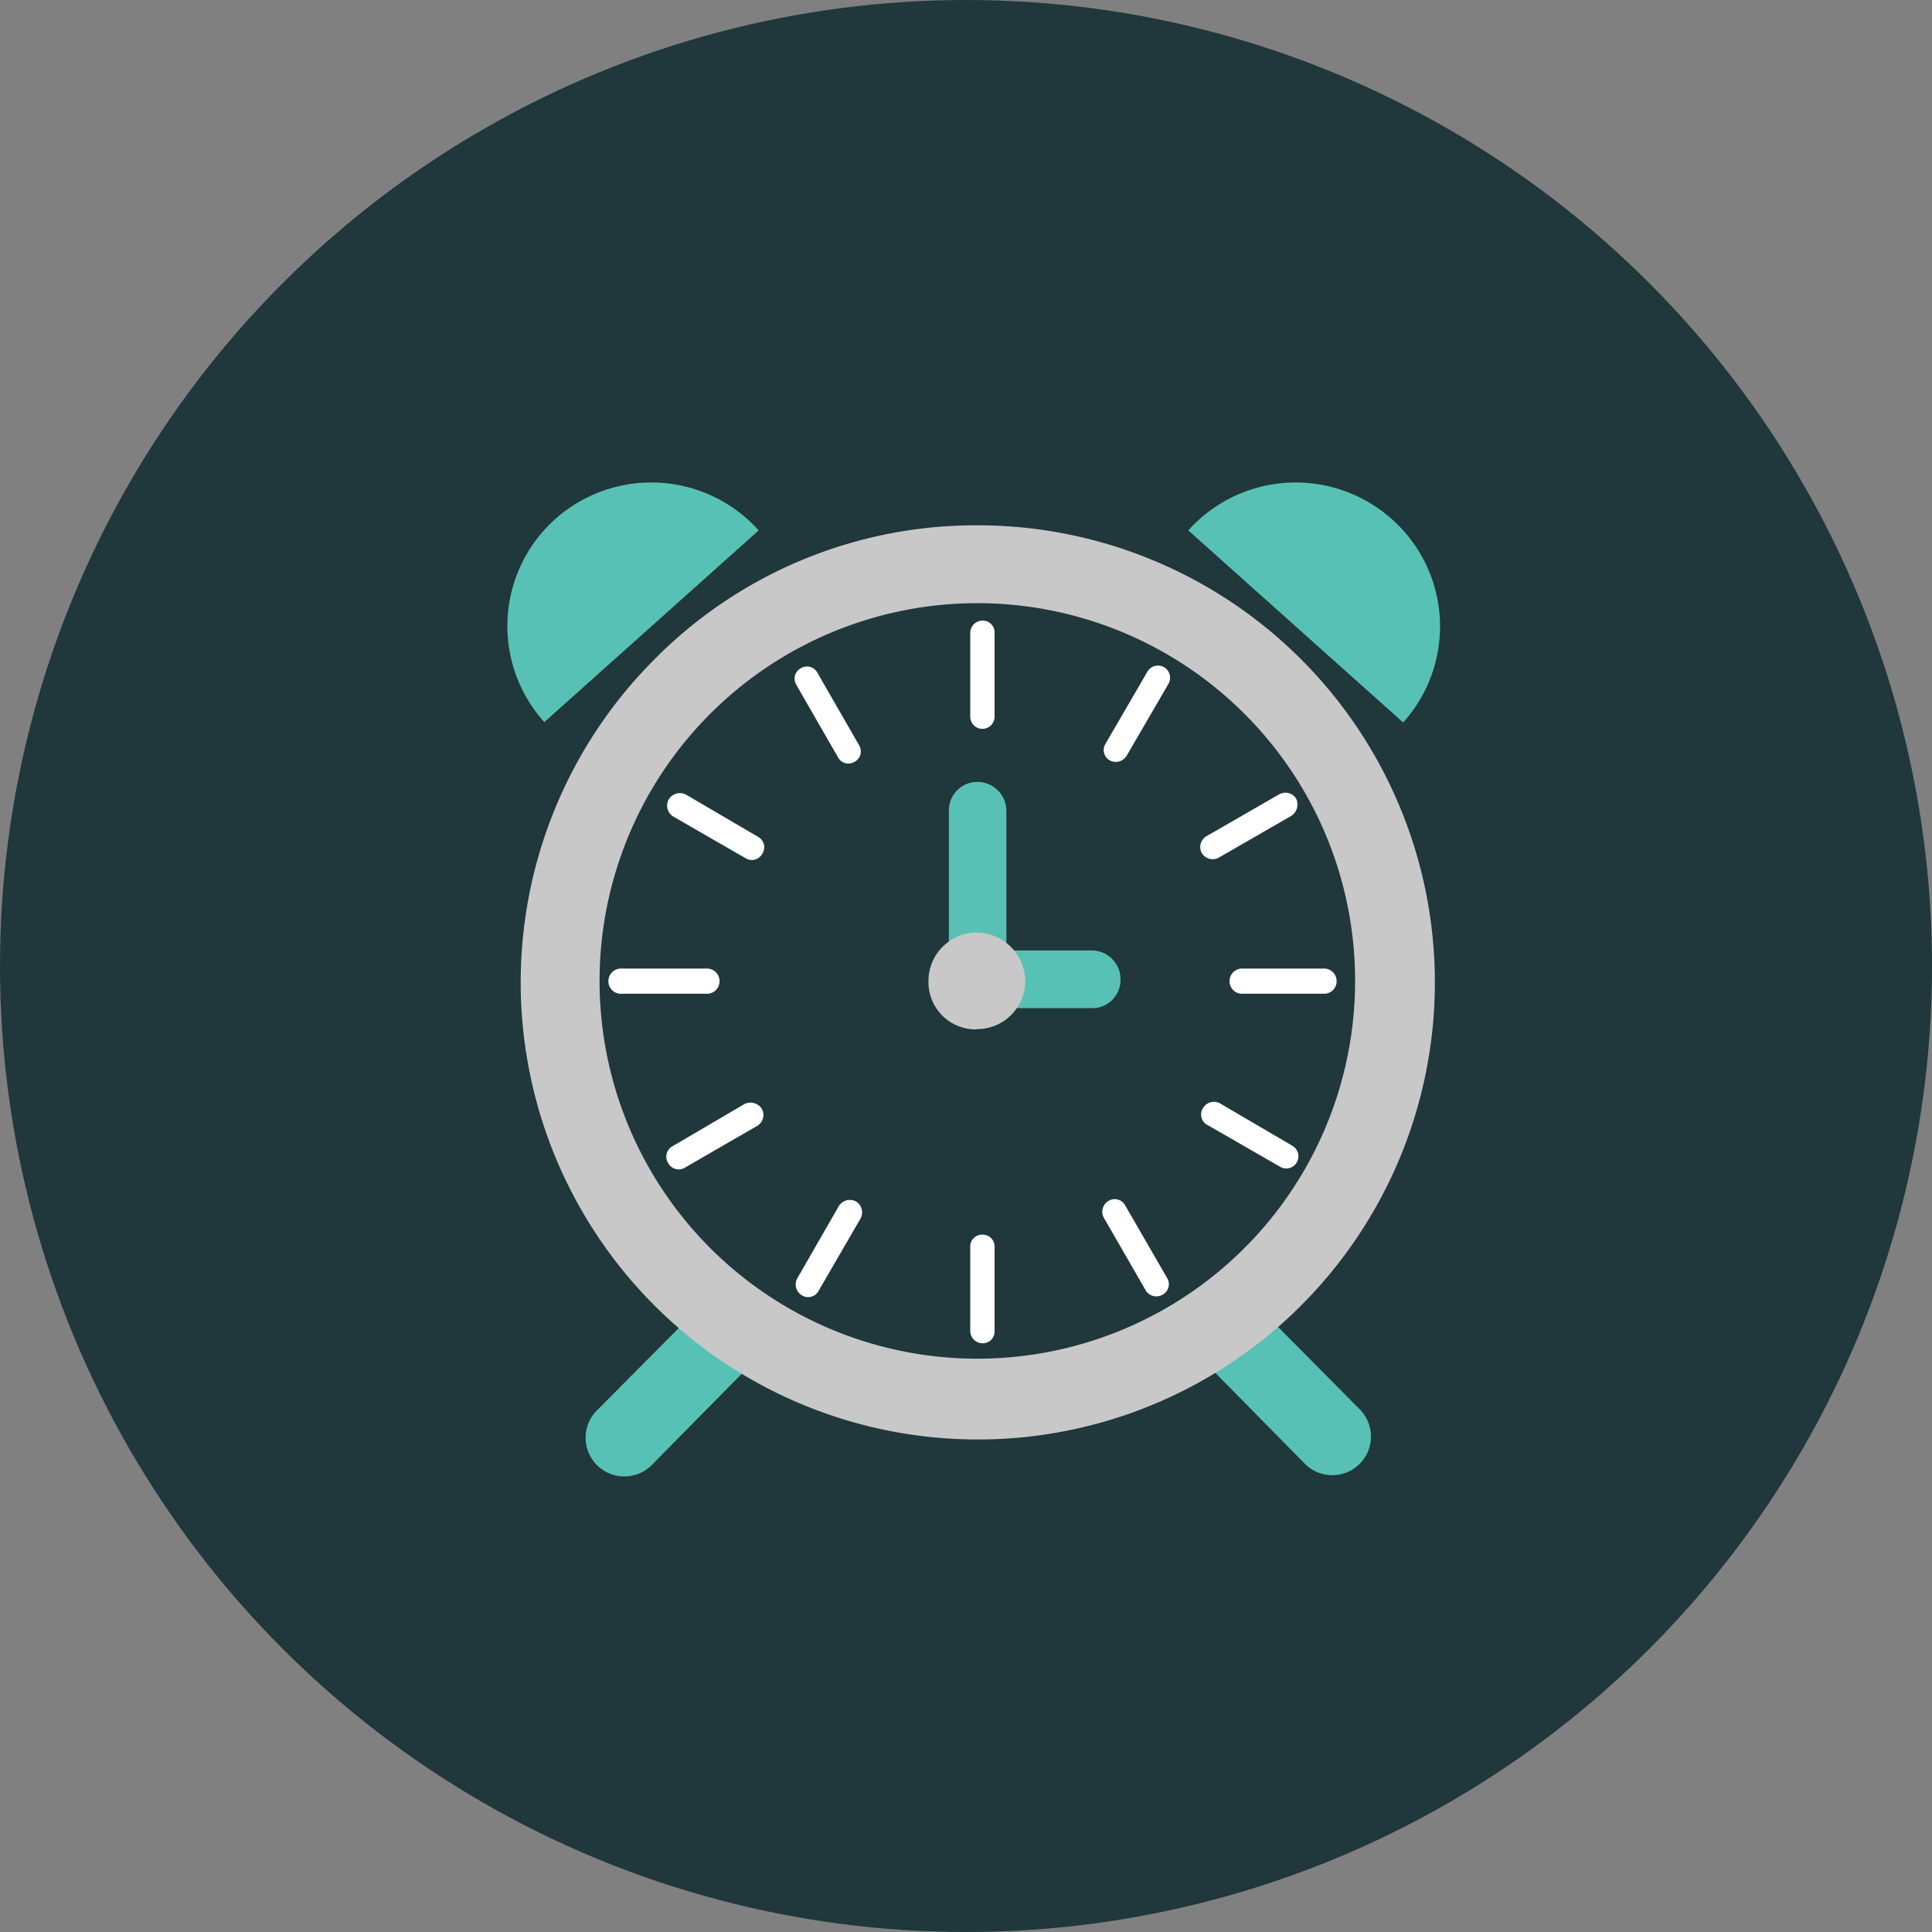
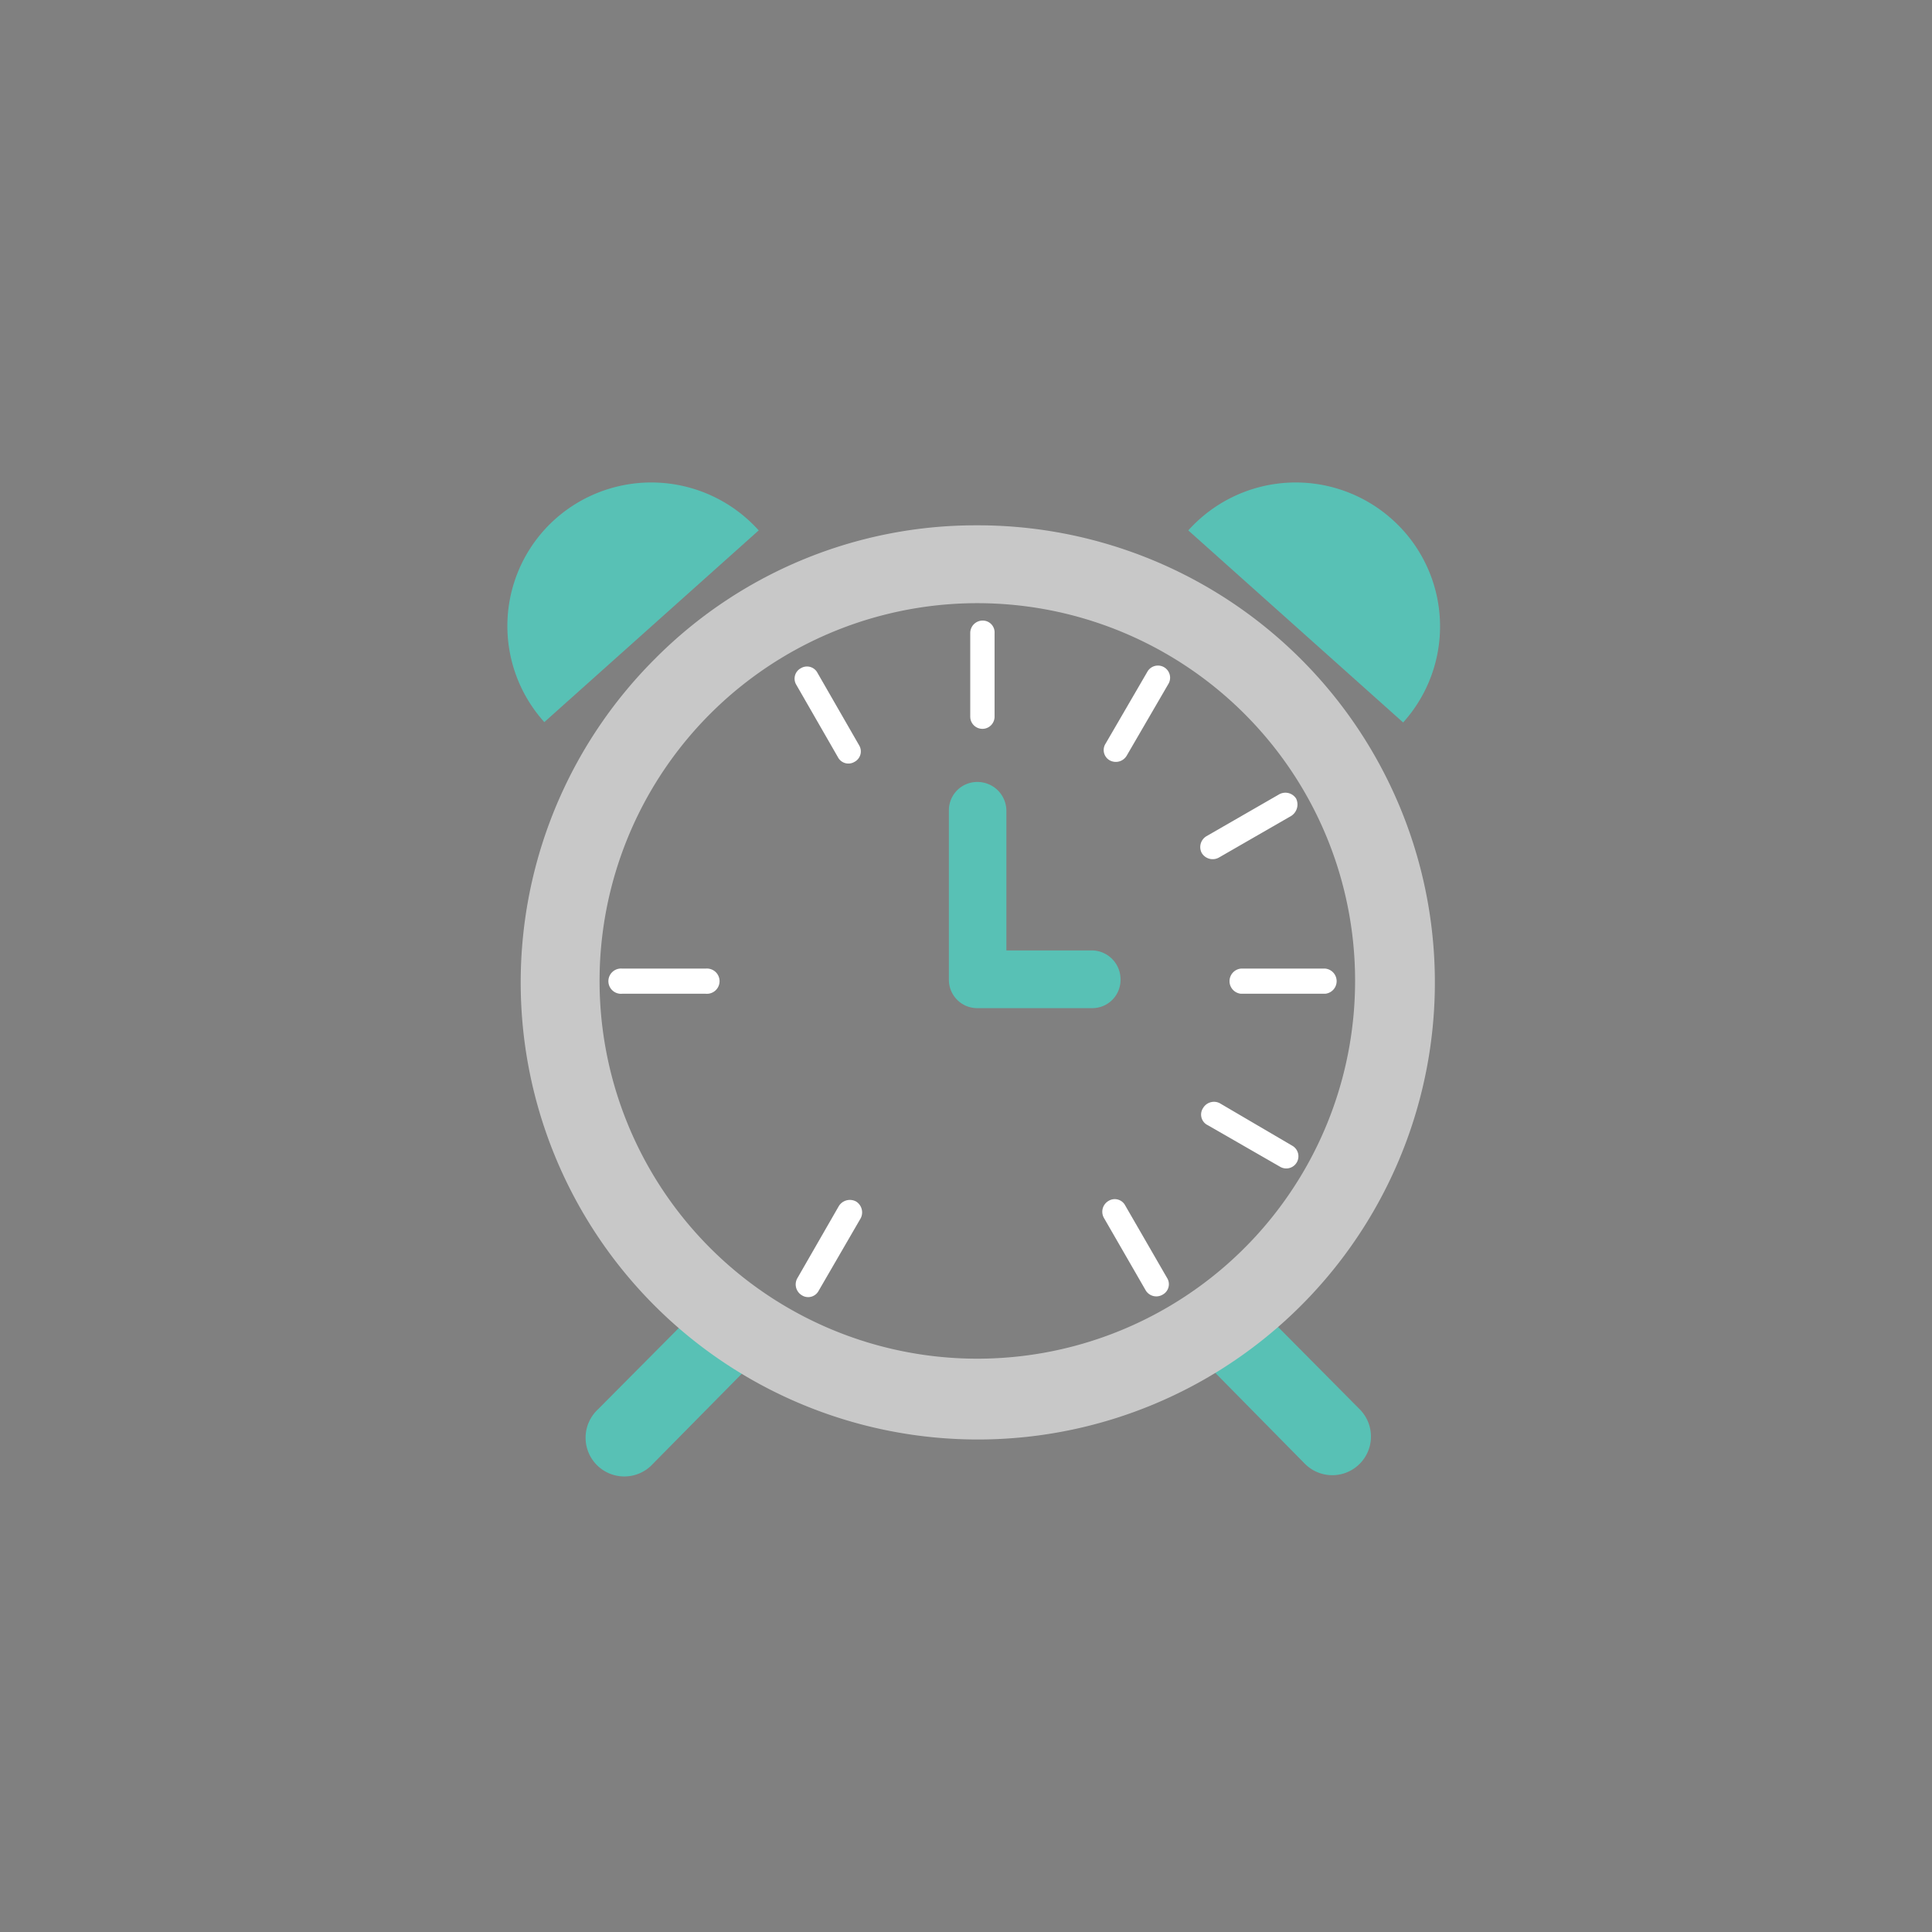
<svg xmlns="http://www.w3.org/2000/svg" id="Layer_1" data-name="Layer 1" viewBox="0 0 163.66 163.66">
  <rect x="0" y="0" width="163.66" height="163.66" fill="#808080" stroke="none" />
  <defs>
    <style>.cls-1{fill:#20373b;}.cls-2,.cls-3{fill:#58c1b5;}.cls-2,.cls-5{fill-rule:evenodd;}.cls-4{fill:#fff;}.cls-5,.cls-6{fill:#c8c8c8;}</style>
  </defs>
-   <circle class="cls-1" cx="81.83" cy="81.83" r="81.83" />
  <path class="cls-2" d="M82.79,66.24h0a2.45,2.45,0,0,1,2.46,2.4V80.51h7.27A2.45,2.45,0,0,1,94.92,83h0a2.39,2.39,0,0,1-2.4,2.4H82.79A2.4,2.4,0,0,1,80.38,83V68.64a2.4,2.4,0,0,1,2.41-2.4Z" />
-   <path class="cls-3" d="M55.31,124a3.28,3.28,0,1,1-4.67-4.6l9.54-9.6a3.19,3.19,0,0,1,4.6-.07,3.26,3.26,0,0,1,.07,4.6Z" />
+   <path class="cls-3" d="M55.31,124a3.28,3.28,0,1,1-4.67-4.6l9.54-9.6a3.19,3.19,0,0,1,4.6-.07,3.26,3.26,0,0,1,.07,4.6" />
  <path class="cls-3" d="M115.19,119.39a3.27,3.27,0,1,1-4.66,4.6L101,114.32a3.25,3.25,0,0,1,.07-4.6,3.19,3.19,0,0,1,4.6.07Z" />
-   <path class="cls-4" d="M57.05,69.18a1.09,1.09,0,0,1-.4-1.47,1.12,1.12,0,0,1,1.46-.4l6.14,3.6a1,1,0,0,1,.33,1.4,1,1,0,0,1-1.4.4Z" />
  <path class="cls-4" d="M67.45,58a1,1,0,0,1,.4-1.4,1,1,0,0,1,1.4.4l3.53,6.14a1,1,0,0,1-.4,1.4,1,1,0,0,1-1.4-.4Z" />
  <path class="cls-4" d="M52.71,84.18a1.07,1.07,0,1,1,0-2.13h7.07a1.07,1.07,0,1,1,0,2.13Z" />
-   <path class="cls-4" d="M84.25,112.72a1,1,0,0,1-1,1.07,1.05,1.05,0,0,1-1.06-1.07v-7.07a1,1,0,0,1,1.06-1.06,1,1,0,0,1,1,1.06Z" />
-   <path class="cls-4" d="M58,98.92a1,1,0,0,1-1.4-.4,1,1,0,0,1,.33-1.4l6.14-3.6a1.14,1.14,0,0,1,1.46.4,1.07,1.07,0,0,1-.4,1.46Z" />
  <path class="cls-4" d="M69.32,109.39a1,1,0,0,1-1.4.33,1.07,1.07,0,0,1-.4-1.4l3.53-6.14a1.1,1.1,0,0,1,1.47-.4,1.09,1.09,0,0,1,.4,1.4Z" />
  <path class="cls-4" d="M108.32,67.31a1.08,1.08,0,0,1,1.47.33,1.15,1.15,0,0,1-.4,1.47l-6.13,3.53a1.08,1.08,0,0,1-1.47-.4,1.07,1.07,0,0,1,.4-1.4Z" />
  <path class="cls-4" d="M97.19,56.91a1,1,0,1,1,1.8,1L95.45,64a1.07,1.07,0,0,1-1.46.4,1,1,0,0,1-.34-1.4Z" />
  <path class="cls-4" d="M109.46,97.05a1,1,0,1,1-1,1.8l-6.14-3.53a1,1,0,0,1-.4-1.47,1.07,1.07,0,0,1,1.4-.4Z" />
  <path class="cls-4" d="M98.86,108.25a1,1,0,0,1-.34,1.4,1.05,1.05,0,0,1-1.46-.33l-3.54-6.14a1.06,1.06,0,0,1,.4-1.46,1,1,0,0,1,1.4.4Z" />
  <path class="cls-4" d="M112.26,84.18a1.07,1.07,0,0,0,0-2.13h-7.14a1.07,1.07,0,0,0,0,2.13Z" />
  <path class="cls-4" d="M84.25,60.71a1,1,0,1,1-2.06,0V53.64a1.05,1.05,0,0,1,1.06-1.07,1,1,0,0,1,1,1.07Z" />
  <path class="cls-2" d="M47,44a12.23,12.23,0,0,1,17.27.93L46.11,61.17A12.15,12.15,0,0,1,47,44Z" />
  <path class="cls-2" d="M117.93,44a12.23,12.23,0,0,0-17.27.93l18.2,16.27a12.15,12.15,0,0,0-.93-17.2Z" />
-   <path class="cls-5" d="M82.72,87.18a4.09,4.09,0,0,0,4.13-4.07A4.15,4.15,0,0,0,82.72,79a4.1,4.1,0,0,0-4.07,4.13,4,4,0,0,0,4.07,4.07Z" />
  <path class="cls-6" d="M82.72,44.5A38.72,38.72,0,1,1,55.45,55.84,38.27,38.27,0,0,1,82.72,44.5Zm22.67,15.94a32,32,0,1,0,9.4,22.67,31.94,31.94,0,0,0-9.4-22.67Z" />
</svg>